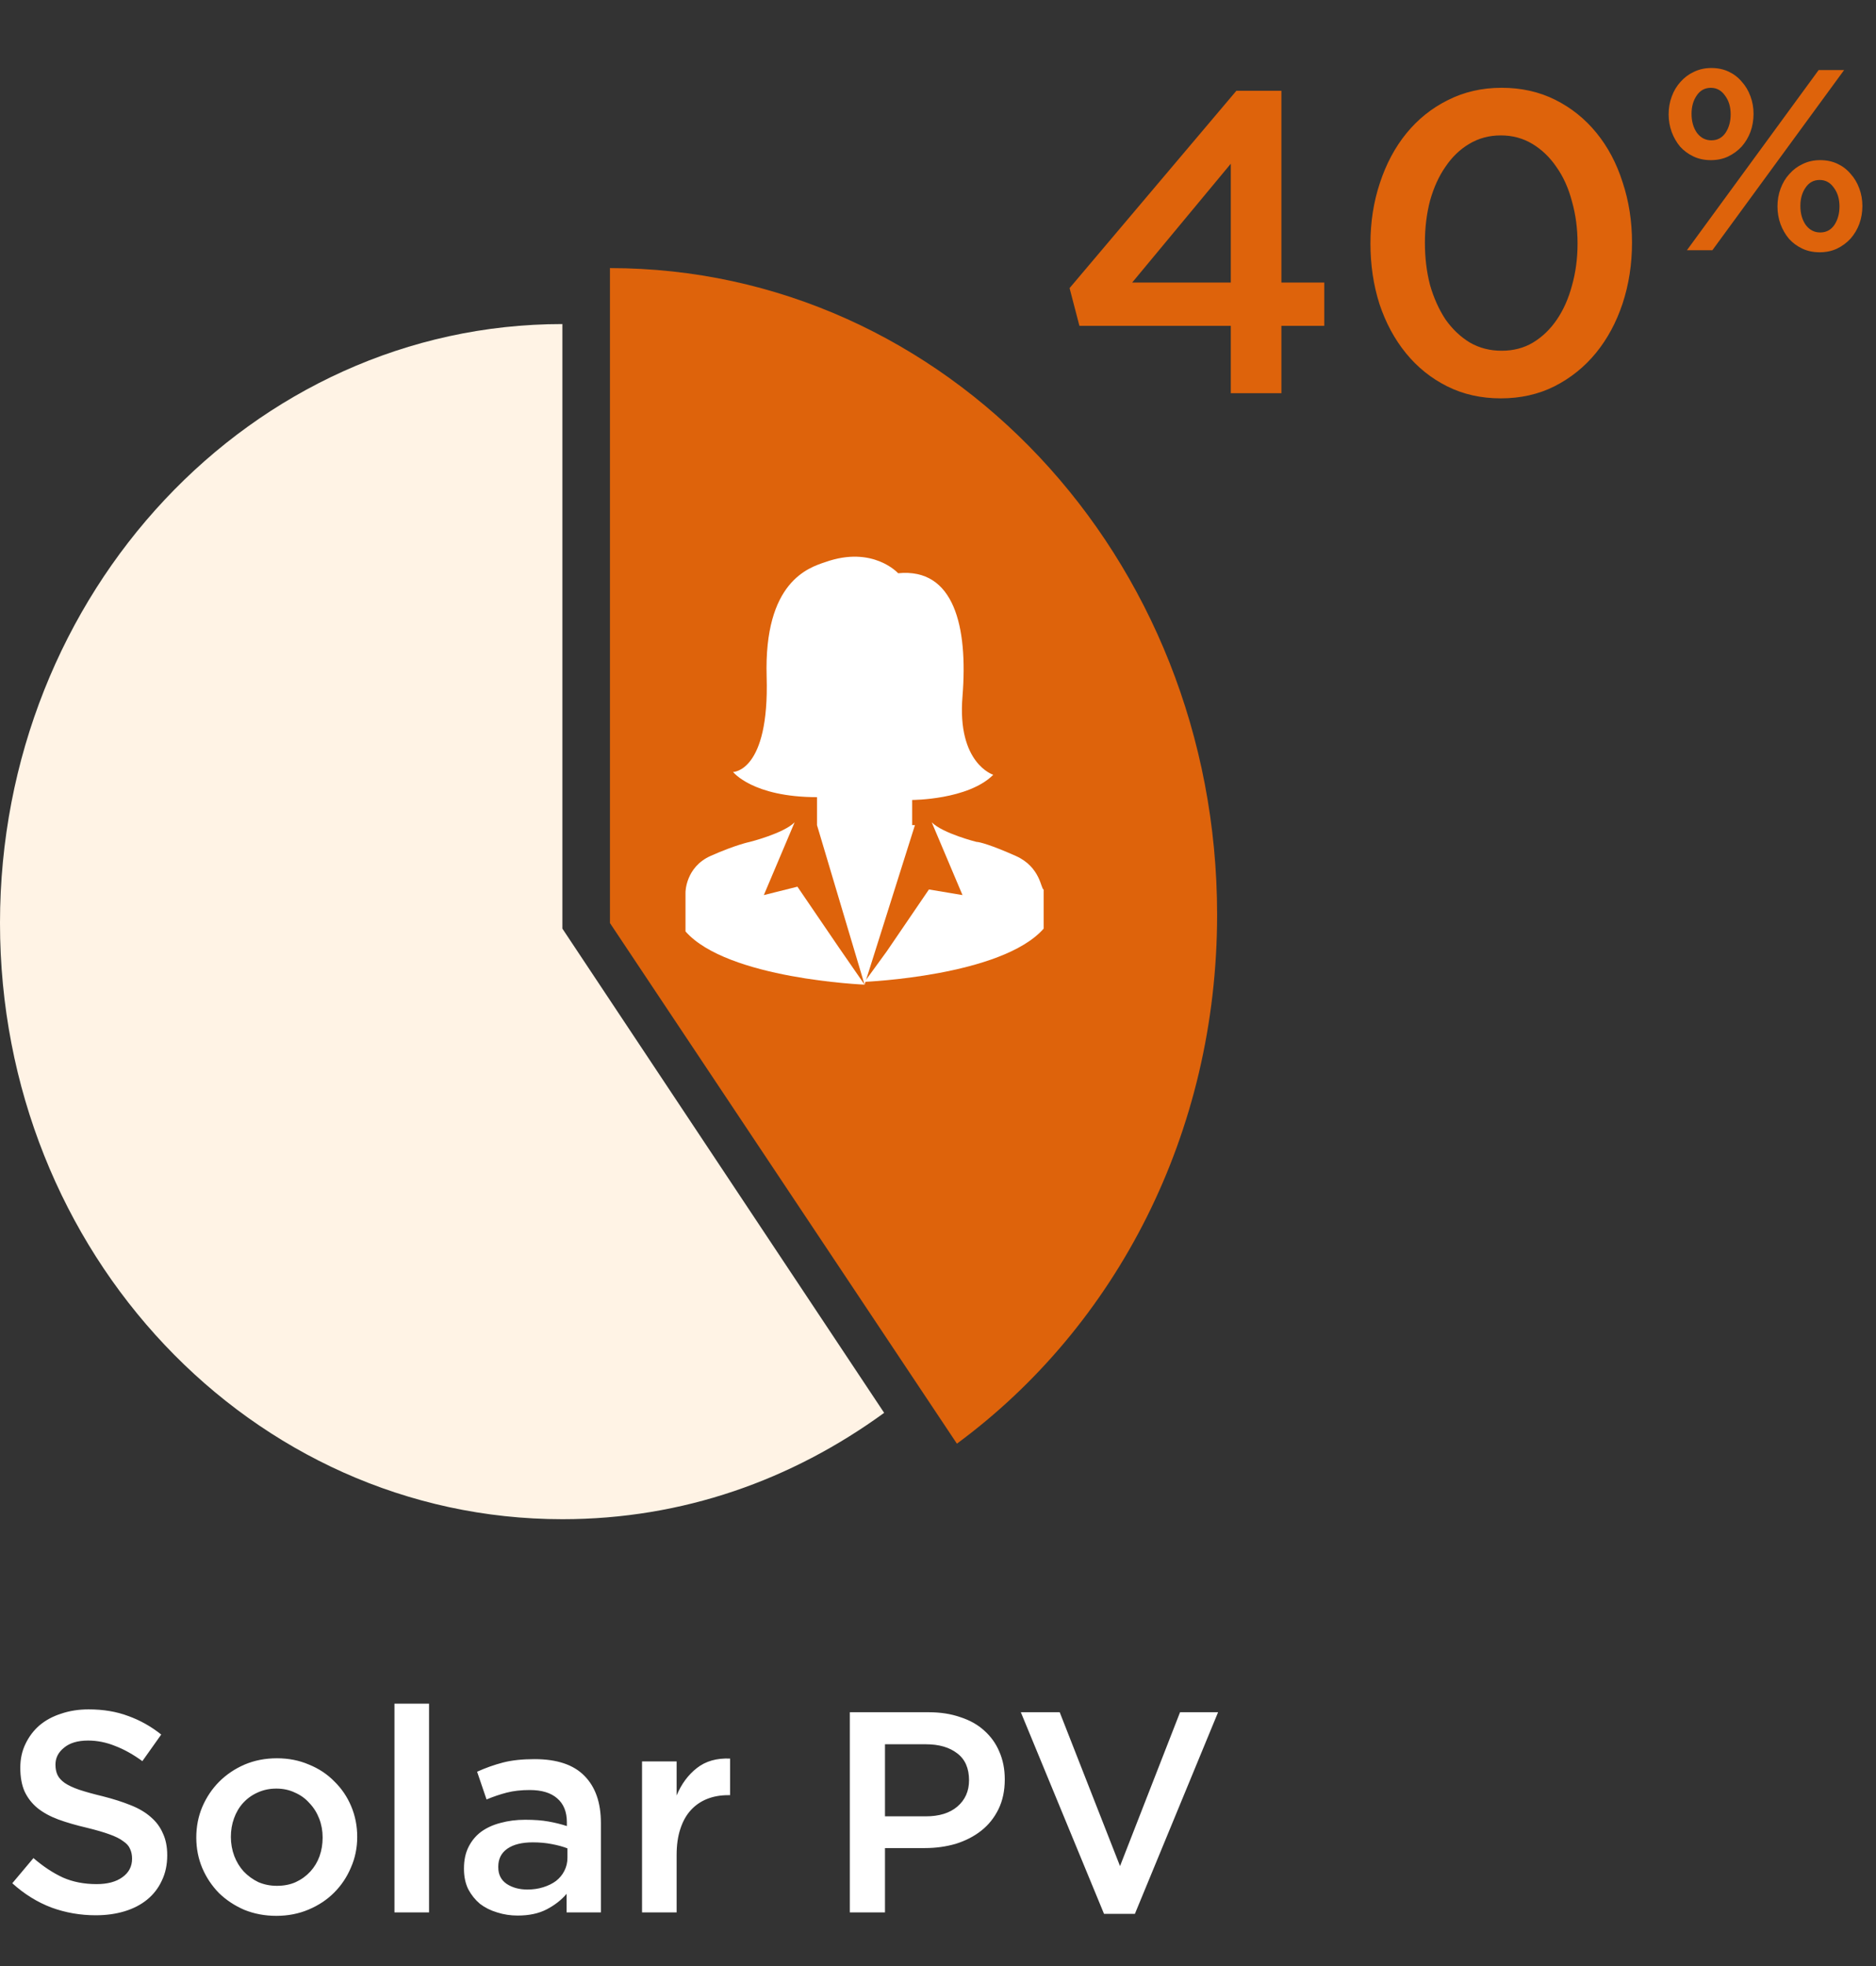
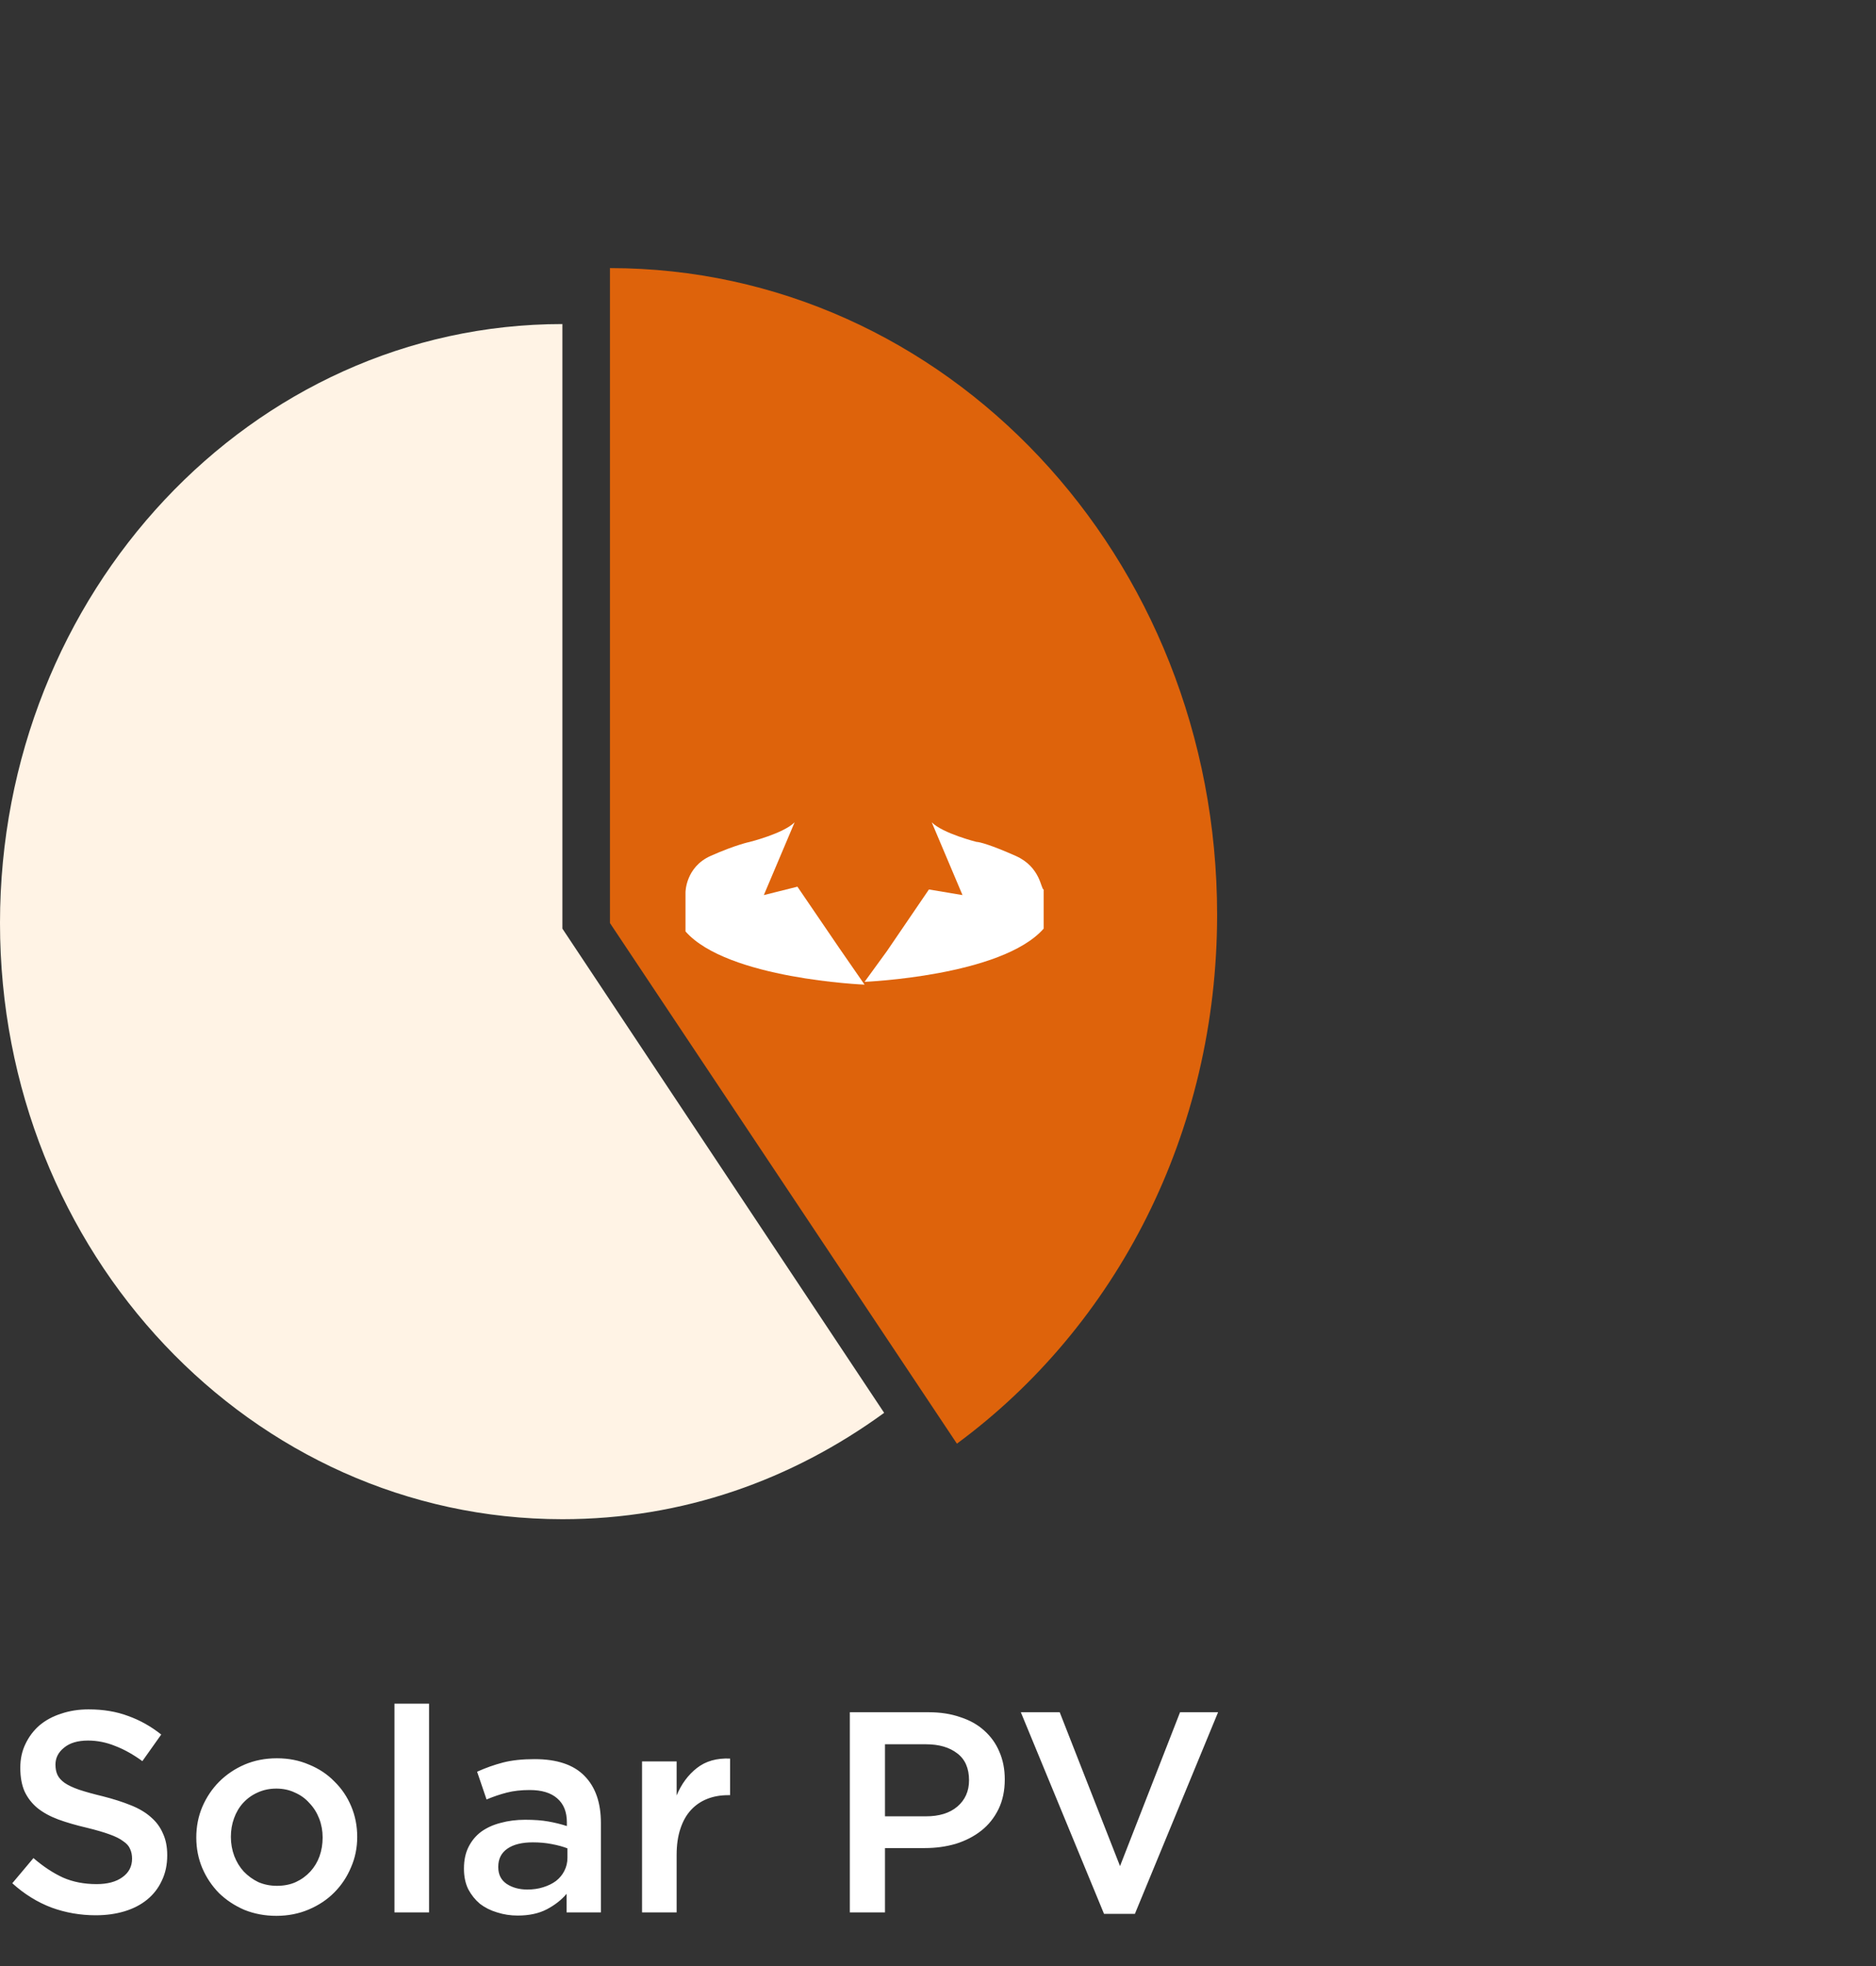
<svg xmlns="http://www.w3.org/2000/svg" width="105" height="110" viewBox="0 0 105 110" fill="none">
  <rect x="0" y="0" width="105" height="110" fill="#333333" stroke="none" />
  <path d="M31.477 18.131C14.094 18.131 0 33.165 0 51.644C0 70.123 14.094 85 31.477 85C38.211 85 44.319 82.808 49.486 79.049L31.477 51.957V18.131Z" fill="#FFF3E5" />
  <path d="M68.122 51.175C68.122 31.13 52.932 15 34.139 15V51.645L53.558 80.773C62.484 74.196 68.122 63.39 68.122 51.175Z" fill="#DE630B" />
-   <path d="M51.209 46.167L48.39 55.094L45.728 46.167V44.601C42.126 44.601 41.03 43.192 41.03 43.192C41.03 43.192 43.066 43.192 42.909 37.867C42.752 32.543 45.258 31.76 46.198 31.447C48.86 30.507 50.269 32.073 50.269 32.073C53.401 31.76 54.184 35.049 53.871 38.964C53.558 42.722 55.594 43.349 55.594 43.349C54.184 44.758 51.053 44.758 51.053 44.758V46.167H51.209Z" fill="white" />
  <path d="M42.752 50.08L44.475 46.008C43.849 46.634 41.969 47.104 41.969 47.104C41.969 47.104 41.186 47.261 39.777 47.887C38.368 48.514 38.368 49.923 38.368 49.923V52.115C40.717 54.778 48.39 55.091 48.39 55.091L46.981 53.055L44.632 49.61L42.752 50.08Z" fill="white" />
  <path d="M56.847 47.887C55.437 47.261 54.811 47.104 54.654 47.104C54.654 47.104 52.775 46.634 52.149 46.008L53.871 50.08L51.992 49.766L49.643 53.212L48.39 54.934C48.39 54.934 56.064 54.621 58.413 51.959V49.766C58.256 49.766 58.256 48.514 56.847 47.887Z" fill="white" />
-   <path d="M69.2 5.08H71.72V15.808H74.12V18.232H71.72V22H68.888V18.232H60.416L59.864 16.12L69.2 5.08ZM68.888 15.808V9.16L63.368 15.808H68.888ZM91.344 13.576C91.344 14.776 91.168 15.912 90.816 16.984C90.464 18.04 89.968 18.96 89.328 19.744C88.688 20.528 87.912 21.152 87 21.616C86.104 22.064 85.104 22.288 84 22.288C82.896 22.288 81.896 22.064 81 21.616C80.104 21.168 79.336 20.552 78.696 19.768C78.056 18.984 77.56 18.064 77.208 17.008C76.872 15.952 76.704 14.824 76.704 13.624C76.704 12.424 76.88 11.296 77.232 10.24C77.584 9.168 78.08 8.24 78.72 7.456C79.36 6.672 80.128 6.056 81.024 5.608C81.936 5.144 82.944 4.912 84.048 4.912C85.152 4.912 86.152 5.136 87.048 5.584C87.944 6.032 88.712 6.648 89.352 7.432C89.992 8.216 90.48 9.136 90.816 10.192C91.168 11.248 91.344 12.376 91.344 13.576ZM88.296 13.624C88.296 12.792 88.192 12.008 87.984 11.272C87.792 10.536 87.504 9.896 87.12 9.352C86.752 8.808 86.304 8.376 85.776 8.056C85.248 7.736 84.656 7.576 84 7.576C83.344 7.576 82.752 7.736 82.224 8.056C81.712 8.36 81.272 8.784 80.904 9.328C80.536 9.856 80.248 10.488 80.04 11.224C79.848 11.96 79.752 12.744 79.752 13.576C79.752 14.424 79.848 15.216 80.04 15.952C80.248 16.672 80.536 17.312 80.904 17.872C81.288 18.416 81.744 18.848 82.272 19.168C82.8 19.472 83.392 19.624 84.048 19.624C84.704 19.624 85.288 19.472 85.8 19.168C86.328 18.848 86.776 18.416 87.144 17.872C87.512 17.328 87.792 16.696 87.984 15.976C88.192 15.24 88.296 14.456 88.296 13.624ZM98.146 6.368C98.146 6.723 98.089 7.059 97.974 7.376C97.858 7.683 97.695 7.957 97.484 8.197C97.273 8.427 97.018 8.614 96.721 8.758C96.433 8.893 96.111 8.96 95.756 8.96C95.401 8.96 95.079 8.893 94.791 8.758C94.503 8.624 94.254 8.442 94.042 8.211C93.841 7.971 93.682 7.698 93.567 7.39C93.452 7.074 93.394 6.742 93.394 6.397C93.394 6.042 93.452 5.71 93.567 5.403C93.682 5.086 93.846 4.813 94.057 4.582C94.268 4.342 94.517 4.155 94.805 4.021C95.103 3.877 95.43 3.805 95.785 3.805C96.14 3.805 96.462 3.872 96.749 4.006C97.037 4.141 97.282 4.328 97.484 4.568C97.695 4.798 97.858 5.072 97.974 5.389C98.089 5.696 98.146 6.022 98.146 6.368ZM103.215 3.92L95.842 14H94.417L101.79 3.92H103.215ZM104.238 11.523C104.238 11.878 104.18 12.214 104.065 12.531C103.95 12.838 103.786 13.112 103.575 13.352C103.364 13.582 103.11 13.77 102.812 13.914C102.524 14.048 102.202 14.115 101.847 14.115C101.492 14.115 101.17 14.048 100.882 13.914C100.594 13.779 100.345 13.597 100.134 13.366C99.932 13.126 99.773 12.853 99.658 12.546C99.543 12.229 99.486 11.898 99.486 11.552C99.486 11.197 99.543 10.866 99.658 10.558C99.773 10.242 99.937 9.968 100.148 9.738C100.359 9.498 100.609 9.31 100.897 9.176C101.194 9.032 101.521 8.96 101.876 8.96C102.231 8.96 102.553 9.027 102.841 9.162C103.129 9.296 103.374 9.483 103.575 9.723C103.786 9.954 103.95 10.227 104.065 10.544C104.18 10.851 104.238 11.178 104.238 11.523ZM96.865 6.397C96.865 5.974 96.759 5.624 96.548 5.346C96.346 5.058 96.082 4.914 95.756 4.914C95.42 4.914 95.156 5.058 94.964 5.346C94.772 5.624 94.676 5.965 94.676 6.368C94.676 6.79 94.777 7.146 94.978 7.434C95.189 7.712 95.458 7.851 95.785 7.851C96.121 7.851 96.385 7.712 96.577 7.434C96.769 7.146 96.865 6.8 96.865 6.397ZM102.956 11.552C102.956 11.13 102.85 10.779 102.639 10.501C102.438 10.213 102.174 10.069 101.847 10.069C101.511 10.069 101.247 10.213 101.055 10.501C100.863 10.779 100.767 11.12 100.767 11.523C100.767 11.946 100.868 12.301 101.07 12.589C101.281 12.867 101.55 13.006 101.876 13.006C102.212 13.006 102.476 12.867 102.668 12.589C102.86 12.301 102.956 11.955 102.956 11.552Z" fill="#DE630B" />
  <path d="M3.104 98.728C3.104 98.952 3.141 99.144 3.216 99.304C3.291 99.464 3.424 99.613 3.616 99.752C3.819 99.891 4.091 100.019 4.432 100.136C4.784 100.253 5.227 100.376 5.76 100.504C6.347 100.653 6.864 100.819 7.312 101C7.771 101.181 8.149 101.405 8.448 101.672C8.747 101.928 8.971 102.232 9.12 102.584C9.28 102.925 9.36 103.331 9.36 103.8C9.36 104.333 9.259 104.808 9.056 105.224C8.864 105.64 8.592 105.992 8.24 106.28C7.888 106.568 7.467 106.787 6.976 106.936C6.485 107.085 5.947 107.16 5.36 107.16C4.496 107.16 3.669 107.016 2.88 106.728C2.091 106.429 1.36 105.976 0.688 105.368L1.872 103.96C2.416 104.429 2.965 104.792 3.52 105.048C4.075 105.293 4.704 105.416 5.408 105.416C6.016 105.416 6.496 105.288 6.848 105.032C7.211 104.776 7.392 104.429 7.392 103.992C7.392 103.789 7.355 103.608 7.28 103.448C7.216 103.288 7.088 103.144 6.896 103.016C6.715 102.877 6.459 102.749 6.128 102.632C5.808 102.515 5.387 102.392 4.864 102.264C4.267 102.125 3.733 101.971 3.264 101.8C2.805 101.629 2.416 101.416 2.096 101.16C1.787 100.904 1.547 100.595 1.376 100.232C1.216 99.869 1.136 99.427 1.136 98.904C1.136 98.413 1.232 97.971 1.424 97.576C1.616 97.171 1.877 96.824 2.208 96.536C2.549 96.248 2.955 96.029 3.424 95.88C3.893 95.72 4.405 95.64 4.96 95.64C5.781 95.64 6.517 95.763 7.168 96.008C7.829 96.243 8.448 96.589 9.024 97.048L7.968 98.536C7.456 98.163 6.949 97.88 6.448 97.688C5.947 97.485 5.44 97.384 4.928 97.384C4.352 97.384 3.904 97.517 3.584 97.784C3.264 98.04 3.104 98.355 3.104 98.728ZM19.994 102.776C19.994 103.384 19.877 103.955 19.642 104.488C19.418 105.021 19.104 105.491 18.698 105.896C18.304 106.291 17.829 106.605 17.274 106.84C16.72 107.075 16.117 107.192 15.466 107.192C14.826 107.192 14.229 107.08 13.674 106.856C13.13 106.621 12.656 106.307 12.25 105.912C11.856 105.507 11.546 105.043 11.322 104.52C11.098 103.987 10.986 103.416 10.986 102.808C10.986 102.2 11.098 101.629 11.322 101.096C11.557 100.552 11.872 100.083 12.266 99.688C12.672 99.283 13.146 98.963 13.69 98.728C14.245 98.493 14.848 98.376 15.498 98.376C16.149 98.376 16.746 98.493 17.29 98.728C17.845 98.952 18.32 99.267 18.714 99.672C19.12 100.067 19.434 100.531 19.658 101.064C19.882 101.597 19.994 102.168 19.994 102.776ZM18.058 102.808C18.058 102.435 17.994 102.083 17.866 101.752C17.738 101.421 17.557 101.133 17.322 100.888C17.098 100.632 16.826 100.435 16.506 100.296C16.197 100.147 15.85 100.072 15.466 100.072C15.082 100.072 14.73 100.147 14.41 100.296C14.101 100.435 13.834 100.627 13.61 100.872C13.386 101.117 13.216 101.405 13.098 101.736C12.981 102.056 12.922 102.403 12.922 102.776C12.922 103.149 12.986 103.507 13.114 103.848C13.242 104.179 13.418 104.467 13.642 104.712C13.877 104.957 14.149 105.155 14.458 105.304C14.778 105.443 15.125 105.512 15.498 105.512C15.893 105.512 16.245 105.443 16.554 105.304C16.874 105.155 17.146 104.957 17.37 104.712C17.594 104.467 17.765 104.184 17.882 103.864C18 103.533 18.058 103.181 18.058 102.808ZM24.014 107H22.078V95.32H24.014V107ZM33.632 107H31.712V105.96C31.424 106.301 31.056 106.589 30.608 106.824C30.16 107.059 29.616 107.176 28.976 107.176C28.571 107.176 28.187 107.117 27.824 107C27.462 106.893 27.142 106.733 26.864 106.52C26.598 106.296 26.379 106.024 26.208 105.704C26.048 105.373 25.968 104.995 25.968 104.568V104.536C25.968 104.077 26.053 103.677 26.224 103.336C26.395 102.995 26.63 102.712 26.928 102.488C27.238 102.264 27.6 102.099 28.016 101.992C28.443 101.875 28.901 101.816 29.392 101.816C29.904 101.816 30.336 101.848 30.688 101.912C31.051 101.976 31.398 102.061 31.728 102.168V101.96C31.728 101.373 31.547 100.925 31.184 100.616C30.832 100.307 30.32 100.152 29.648 100.152C29.168 100.152 28.741 100.2 28.368 100.296C27.995 100.392 27.616 100.52 27.232 100.68L26.704 99.128C27.174 98.915 27.654 98.744 28.144 98.616C28.635 98.488 29.227 98.424 29.92 98.424C31.179 98.424 32.112 98.739 32.72 99.368C33.328 99.987 33.632 100.861 33.632 101.992V107ZM31.76 103.944V103.416C31.515 103.32 31.221 103.24 30.88 103.176C30.549 103.112 30.198 103.08 29.824 103.08C29.216 103.08 28.741 103.197 28.4 103.432C28.059 103.667 27.888 104.003 27.888 104.44V104.472C27.888 104.877 28.043 105.187 28.352 105.4C28.672 105.613 29.061 105.72 29.52 105.72C29.84 105.72 30.134 105.677 30.4 105.592C30.677 105.507 30.918 105.389 31.12 105.24C31.323 105.08 31.477 104.893 31.584 104.68C31.701 104.456 31.76 104.211 31.76 103.944ZM37.871 103.784V107H35.935V98.552H37.871V100.456C38.137 99.816 38.516 99.304 39.007 98.92C39.497 98.536 40.116 98.36 40.863 98.392V100.44H40.751C40.324 100.44 39.935 100.509 39.583 100.648C39.231 100.787 38.927 100.995 38.671 101.272C38.415 101.549 38.217 101.901 38.079 102.328C37.94 102.744 37.871 103.229 37.871 103.784ZM56.237 99.56C56.237 100.189 56.12 100.744 55.885 101.224C55.65 101.704 55.33 102.104 54.925 102.424C54.52 102.744 54.045 102.989 53.501 103.16C52.957 103.32 52.376 103.4 51.757 103.4H49.533V107H47.565V95.8H51.981C52.632 95.8 53.218 95.891 53.741 96.072C54.274 96.243 54.722 96.493 55.085 96.824C55.458 97.155 55.741 97.549 55.933 98.008C56.136 98.467 56.237 98.984 56.237 99.56ZM54.237 99.608C54.237 98.936 54.018 98.435 53.581 98.104C53.144 97.763 52.557 97.592 51.821 97.592H49.533V101.624H51.821C52.568 101.624 53.154 101.443 53.581 101.08C54.018 100.707 54.237 100.216 54.237 99.608ZM62.688 104.408L66.048 95.8H68.176L63.52 107.08H61.792L57.136 95.8H59.312L62.688 104.408Z" fill="white" />
</svg>